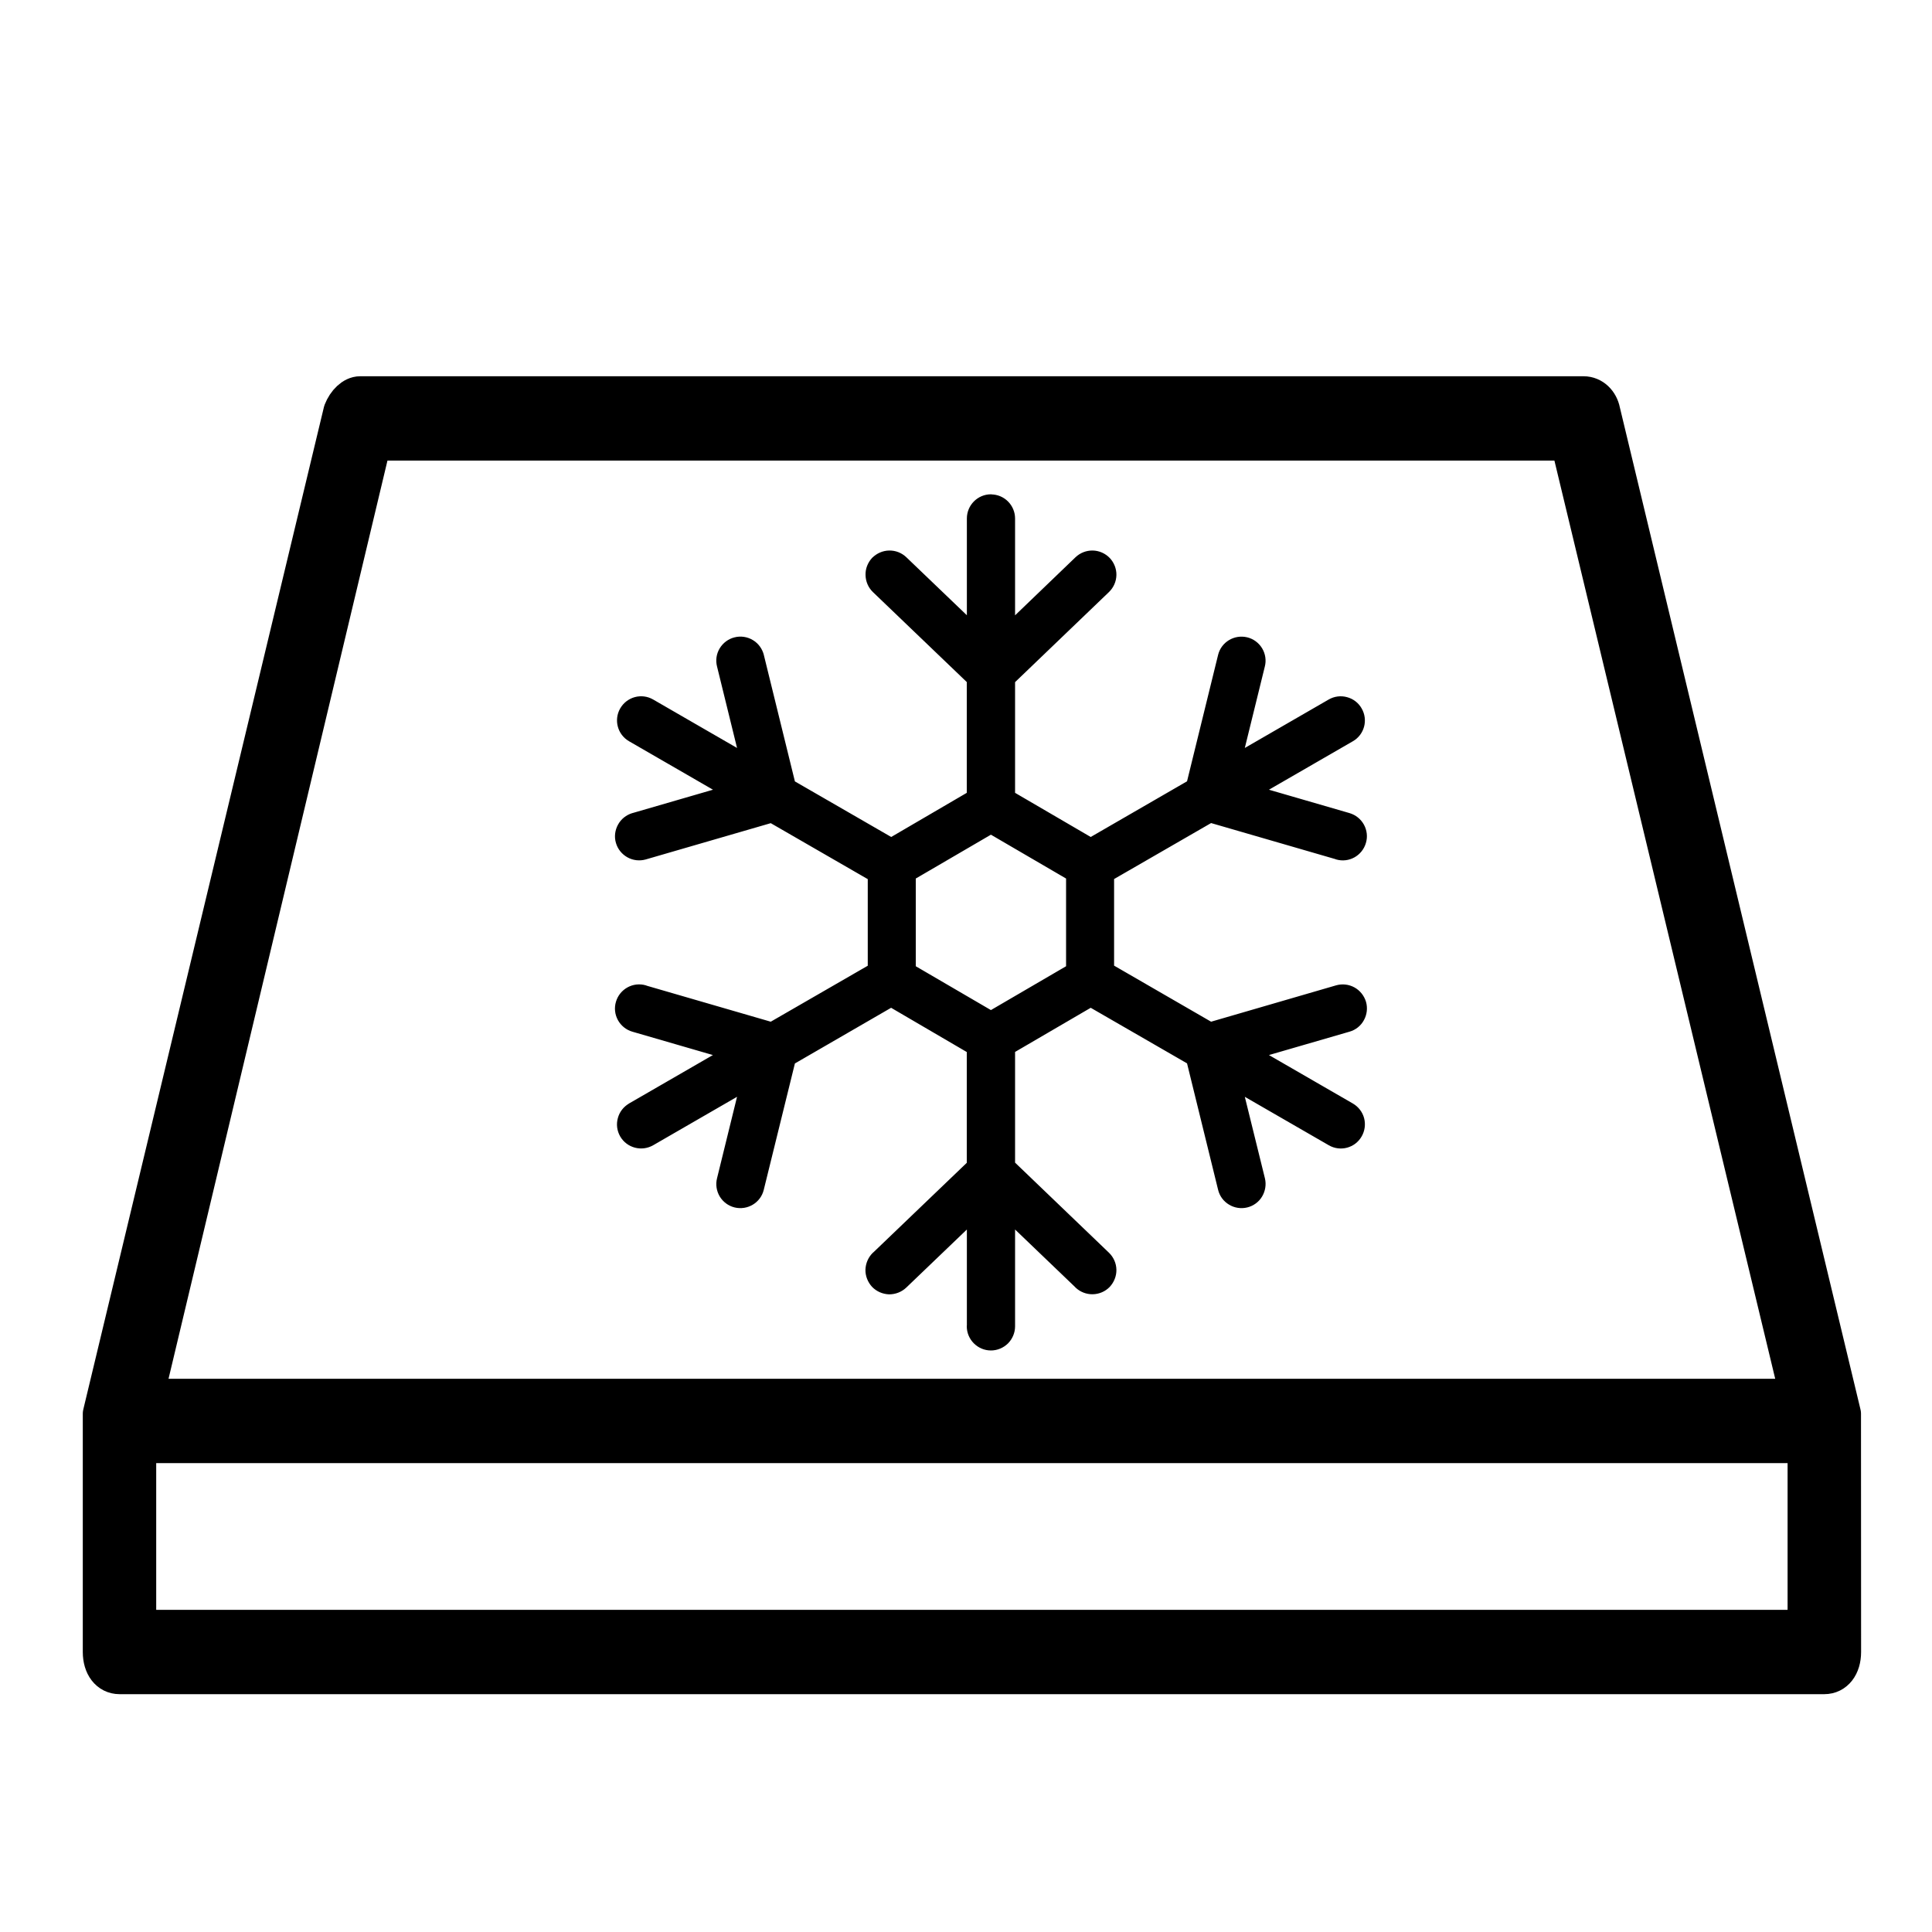
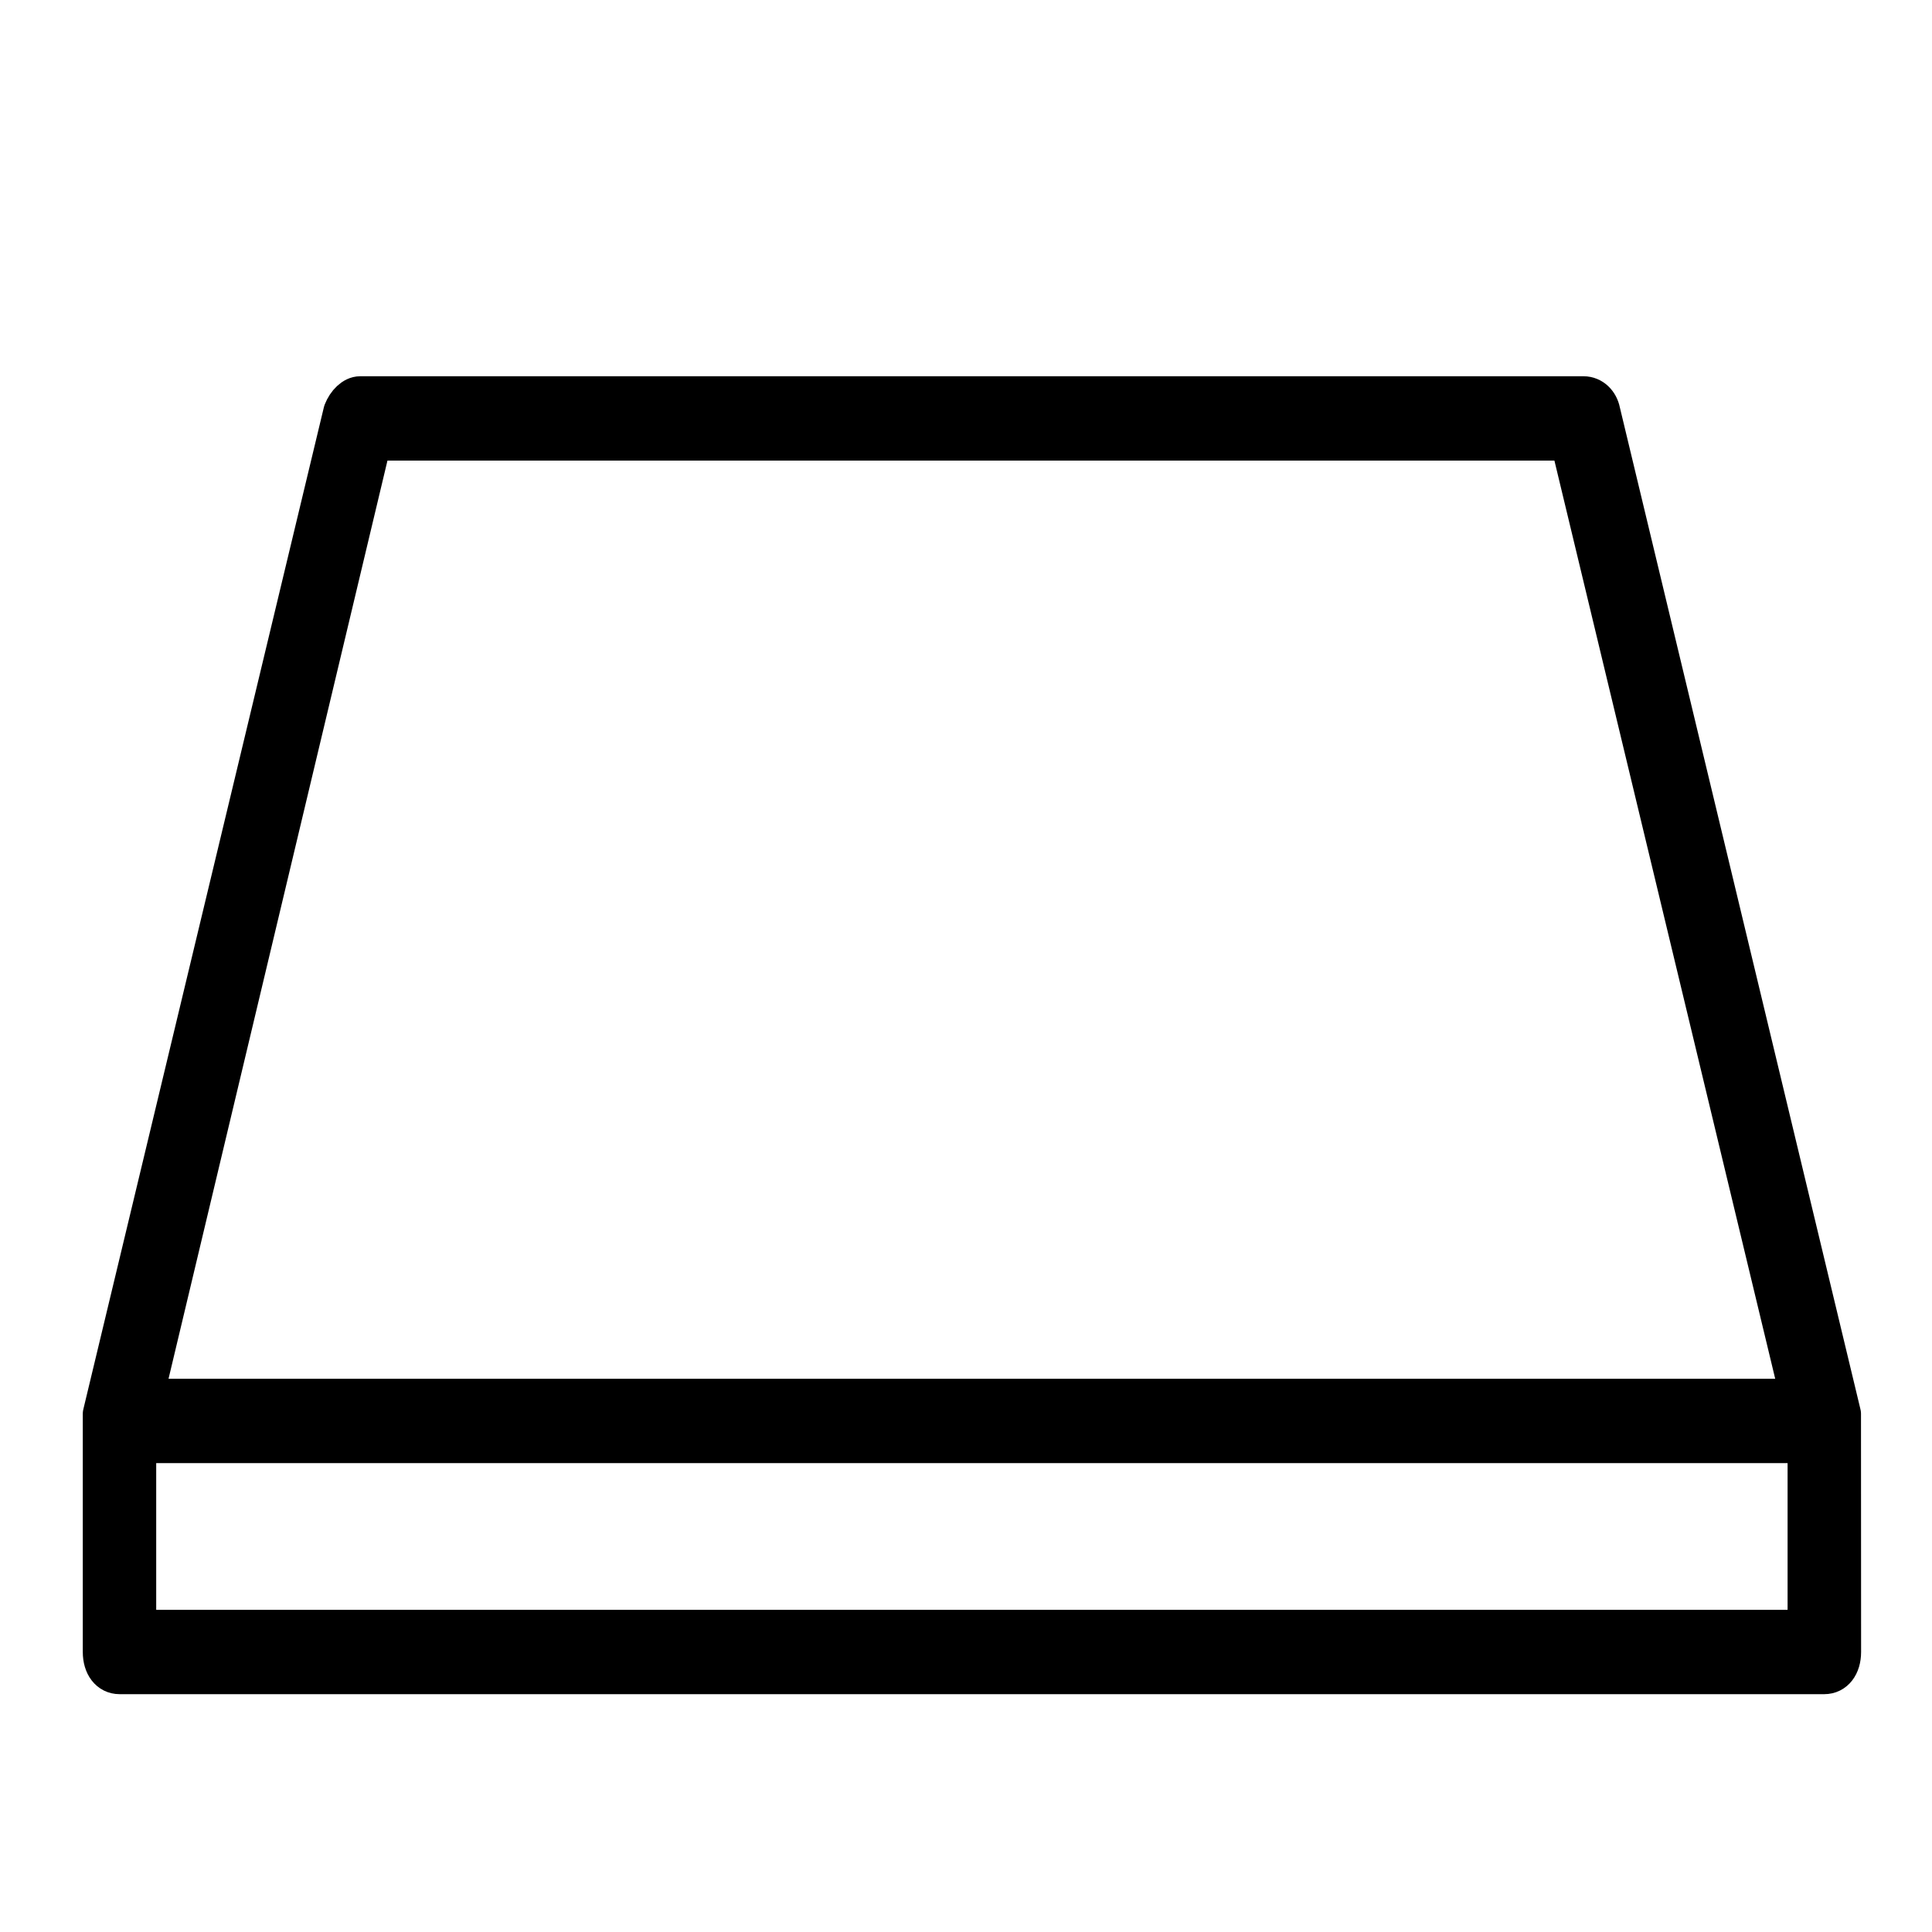
<svg xmlns="http://www.w3.org/2000/svg" xmlns:ns1="http://www.serif.com/" width="100%" height="100%" viewBox="0 0 20 20" version="1.1" xml:space="preserve" style="fill-rule:evenodd;clip-rule:evenodd;stroke-linejoin:round;stroke-miterlimit:2;">
  <rect id="Tile_Frost-Rating" ns1:id="Tile_Frost Rating" x="0" y="0" width="20" height="20" style="fill:none;" />
  <g id="Layer-1" ns1:id="Layer 1" />
  <path d="M19.075,14.66l-0,-0.025l-2.492,-10.377c-0.019,-0.098 -0.094,-0.173 -0.19,-0.173l-12.665,0c-0.075,0 -0.152,0.075 -0.19,0.173l-2.491,10.377l0,2.466c0,0.147 0.076,0.247 0.191,0.247l17.647,-0c0.114,-0 0.191,-0.099 0.191,-0.247l-0.001,-2.391l-0,-0.05l-0,0Zm-15.214,-10.082l12.38,0l2.377,9.885l-17.114,0l2.357,-9.885Zm14.834,12.277l-17.268,-0l0,-1.899l17.268,-0l-0,1.899Z" style="fill-rule:nonzero;stroke:#000;stroke-width:0.38px;" />
  <g id="noun-snow-6999032.svg" />
-   <path d="M10.258,5.172c-0.107,0 -0.194,0.088 -0.194,0.195l-0,1.131l-0.72,-0.69c-0.038,-0.036 -0.087,-0.055 -0.139,-0.054c-0.052,0.001 -0.1,0.023 -0.137,0.059c-0.035,0.038 -0.055,0.088 -0.053,0.139c0.001,0.052 0.022,0.101 0.059,0.137l0.989,0.948l0,1.202l-0.837,0.489l-1.045,-0.603l-0.327,-1.331l-0,-0.001c-0.013,-0.05 -0.044,-0.093 -0.089,-0.12c-0.043,-0.026 -0.097,-0.035 -0.147,-0.022c-0.05,0.012 -0.093,0.044 -0.12,0.088c-0.027,0.044 -0.035,0.097 -0.022,0.147l0.238,0.969l-0.98,-0.566l0,0c-0.093,-0.054 -0.212,-0.022 -0.266,0.072c-0.053,0.092 -0.022,0.211 0.072,0.265l0.98,0.566l-0.958,0.278l-0.001,-0c-0.049,0.015 -0.091,0.048 -0.115,0.093c-0.025,0.045 -0.032,0.099 -0.017,0.148c0.014,0.049 0.048,0.091 0.093,0.116c0.045,0.025 0.098,0.031 0.148,0.017l1.316,-0.382l1.052,0.607l0,0.96l-1.052,0.607l-1.316,-0.382l-0,-0.001c-0.103,-0.03 -0.211,0.03 -0.241,0.133c-0.015,0.05 -0.009,0.102 0.016,0.148c0.025,0.045 0.067,0.079 0.116,0.093l0.958,0.278l-0.98,0.566l0.001,-0c-0.045,0.026 -0.078,0.068 -0.091,0.118c-0.014,0.05 -0.007,0.103 0.019,0.148c0.054,0.093 0.173,0.124 0.266,0.071l0.98,-0.566l-0.238,0.969c-0.013,0.05 -0.004,0.103 0.022,0.147c0.027,0.044 0.07,0.076 0.12,0.088c0.104,0.025 0.21,-0.038 0.235,-0.142l0.328,-1.331l1.044,-0.604l0.838,0.49l0,1.202l-0.989,0.948l0,-0.001c-0.037,0.036 -0.058,0.085 -0.06,0.137c-0.001,0.051 0.019,0.101 0.054,0.139c0.036,0.037 0.085,0.058 0.137,0.06c0.051,0 0.101,-0.019 0.139,-0.055l0.72,-0.69l-0,1.131l-0.001,0c0,0.107 0.088,0.195 0.195,0.195c0.052,-0 0.101,-0.021 0.138,-0.057c0.036,-0.037 0.057,-0.086 0.057,-0.138l-0,-1.131l0.72,0.69l-0.001,0c0.038,0.036 0.088,0.055 0.139,0.054c0.052,-0.001 0.101,-0.022 0.137,-0.059c0.035,-0.038 0.055,-0.088 0.054,-0.139c-0.001,-0.052 -0.023,-0.101 -0.06,-0.137l-0.989,-0.949l-0,-1.201l0.838,-0.489l1.045,0.603l0.327,1.331l-0,0c0.012,0.051 0.044,0.094 0.088,0.12c0.044,0.027 0.097,0.035 0.147,0.023c0.05,-0.012 0.094,-0.044 0.12,-0.088c0.026,-0.044 0.035,-0.097 0.023,-0.147l-0.239,-0.969l0.981,0.566l-0,-0c0.093,0.054 0.212,0.022 0.265,-0.071c0.026,-0.045 0.033,-0.098 0.02,-0.148c-0.013,-0.049 -0.046,-0.092 -0.091,-0.118l-0.98,-0.566l0.958,-0.278l0,0c0.05,-0.014 0.092,-0.048 0.116,-0.093c0.025,-0.045 0.031,-0.099 0.017,-0.148c-0.015,-0.049 -0.048,-0.091 -0.093,-0.116c-0.045,-0.025 -0.099,-0.031 -0.148,-0.017l-1.317,0.383l-1.052,-0.608l0,-0.96l1.052,-0.607l1.317,0.382l-0,0.001c0.103,0.03 0.21,-0.03 0.24,-0.133c0.015,-0.049 0.009,-0.102 -0.016,-0.148c-0.025,-0.045 -0.066,-0.078 -0.116,-0.093l-0.958,-0.278l0.98,-0.566l0,0c0.093,-0.053 0.125,-0.172 0.071,-0.265c-0.025,-0.045 -0.068,-0.078 -0.118,-0.091c-0.05,-0.014 -0.103,-0.007 -0.148,0.019l-0.98,0.566l0.238,-0.968c0.013,-0.05 0.005,-0.103 -0.022,-0.148c-0.027,-0.044 -0.07,-0.076 -0.12,-0.088c-0.104,-0.025 -0.21,0.038 -0.235,0.142l-0.327,1.331l-1.045,0.604l-0.838,-0.489l-0,-1.201l0.989,-0.949c0.037,-0.036 0.059,-0.085 0.06,-0.137c0.001,-0.051 -0.019,-0.101 -0.054,-0.138c-0.036,-0.037 -0.085,-0.059 -0.137,-0.06c-0.051,-0.001 -0.101,0.018 -0.139,0.054l-0.719,0.691l-0,-1.132c-0,-0.051 -0.021,-0.101 -0.057,-0.137c-0.037,-0.037 -0.086,-0.057 -0.138,-0.057l0,-0.001Zm0,3.405l0.833,0.486l0,0.971l-0.833,0.486l-0.833,-0.486l0,-0.971l0.833,-0.486Z" style="fill-rule:nonzero;stroke:#000;stroke-width:0.11px;" />
</svg>